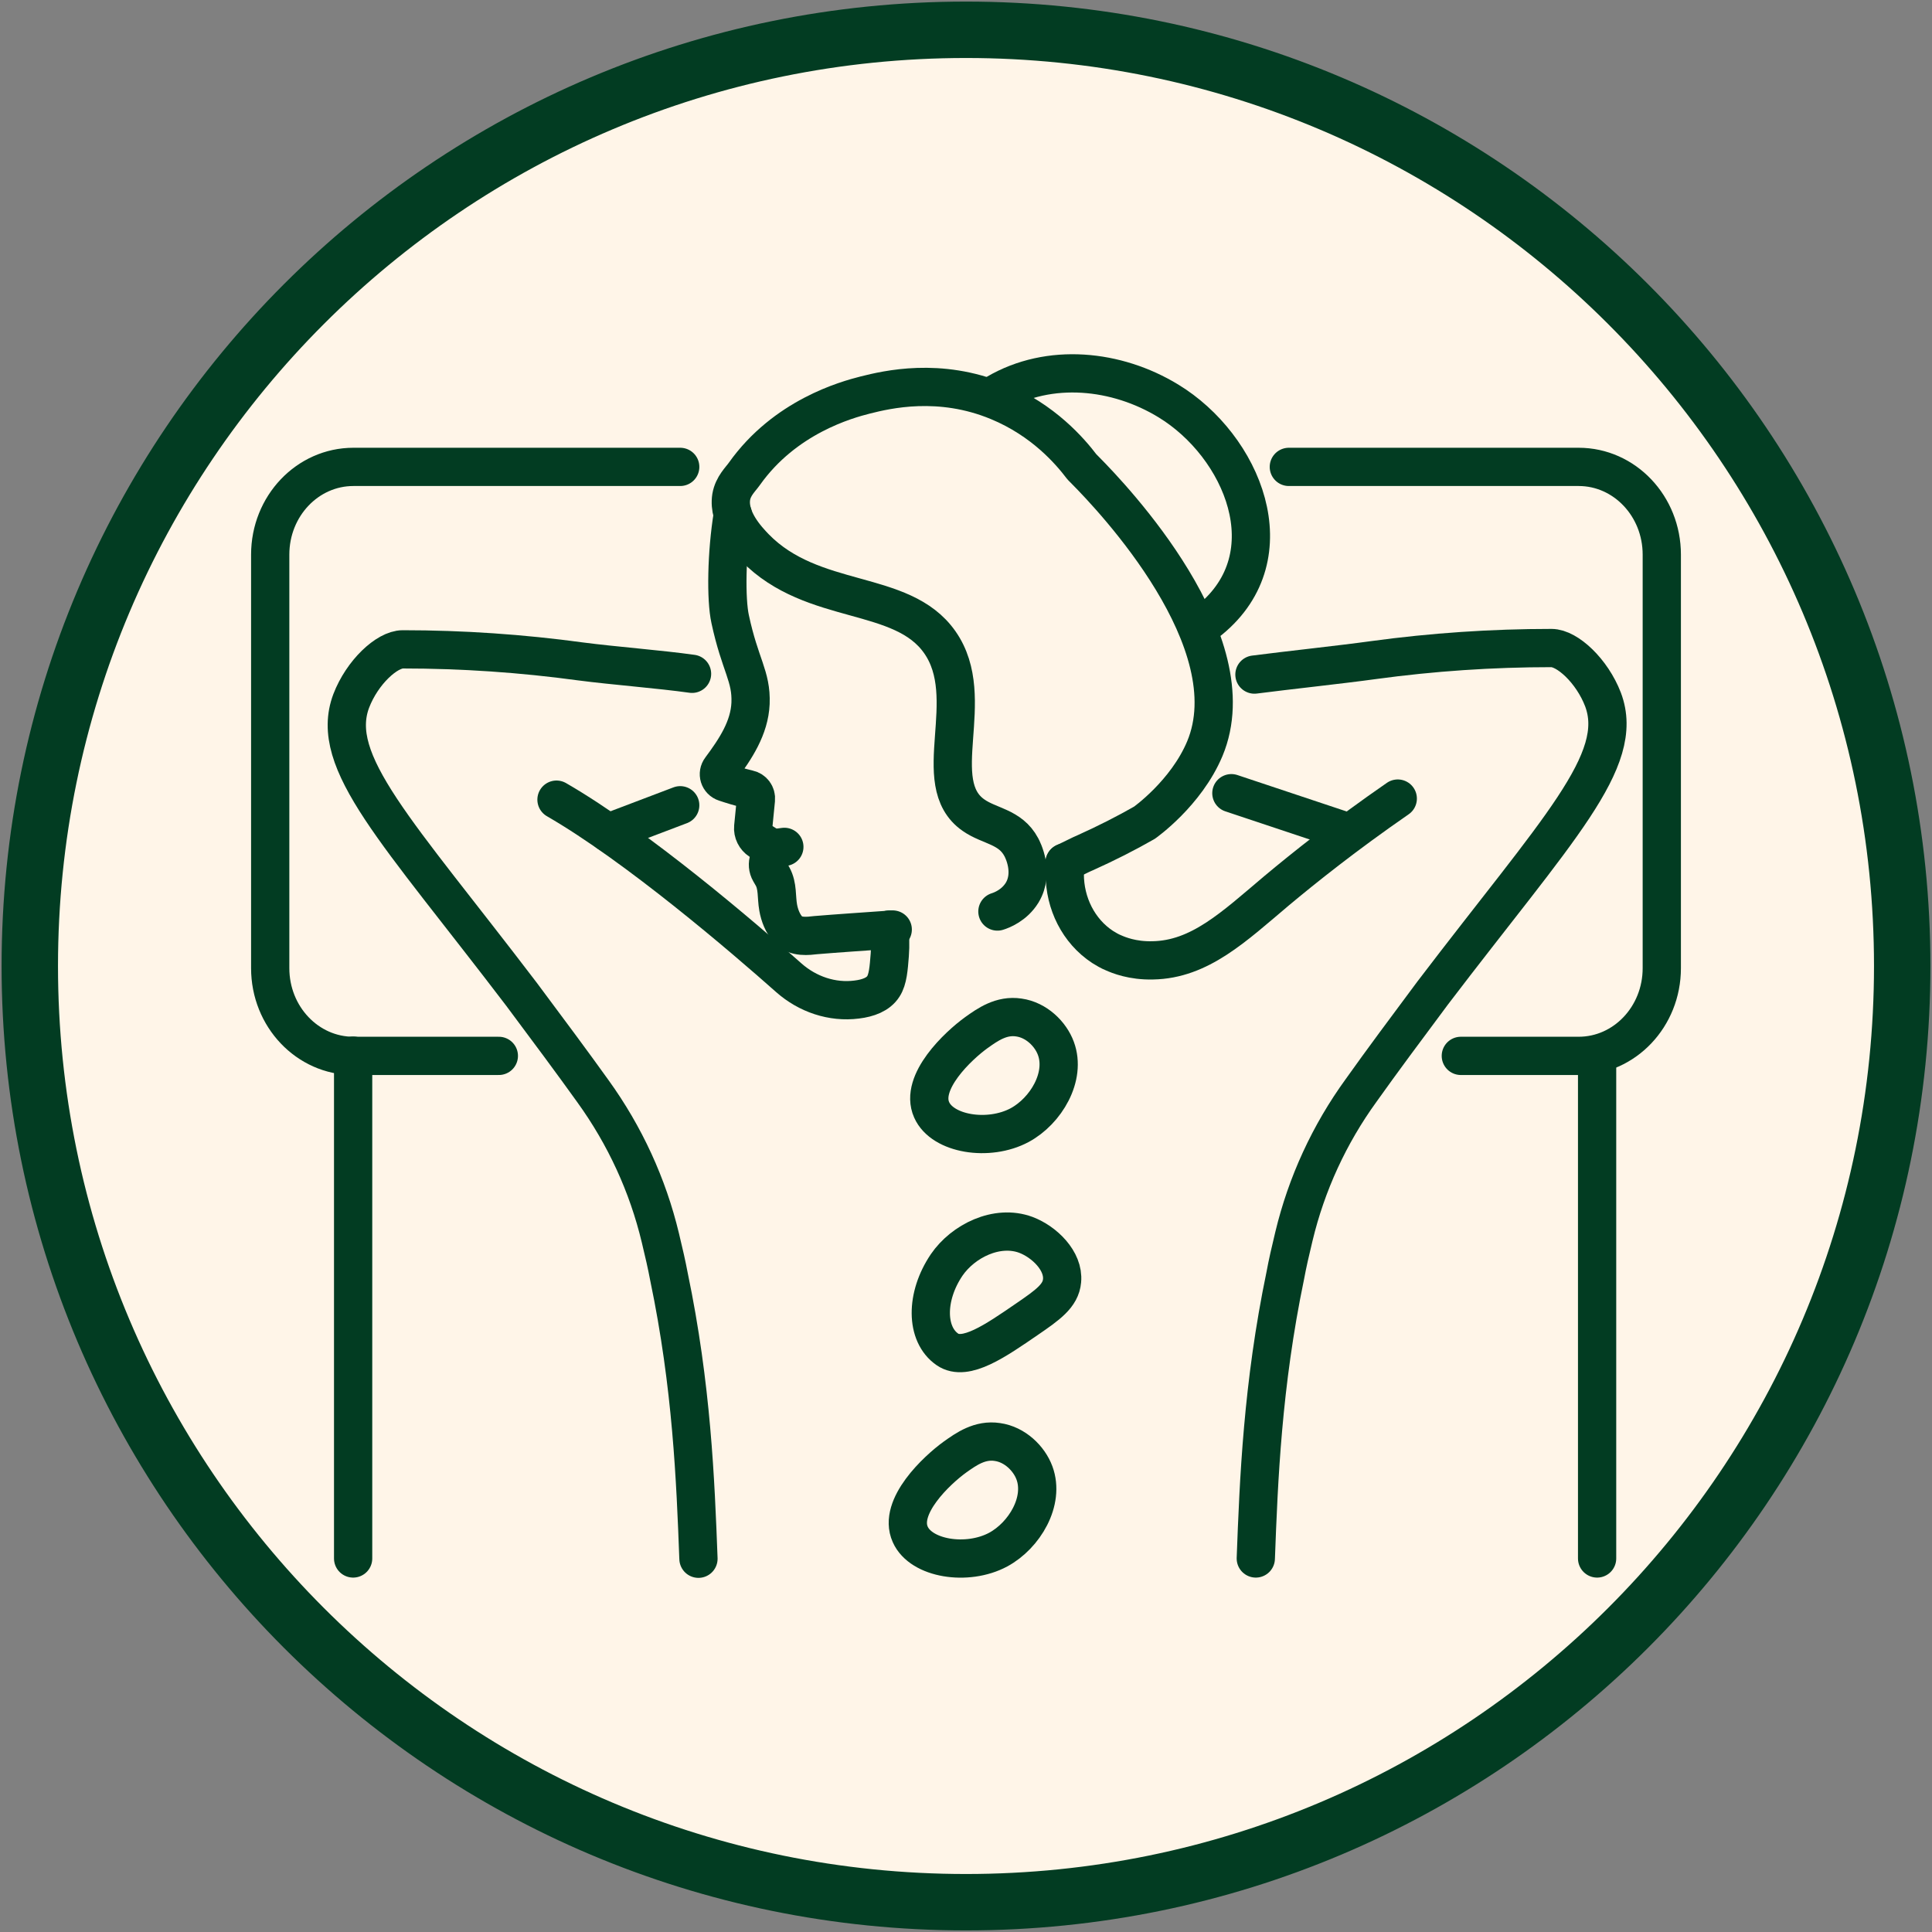
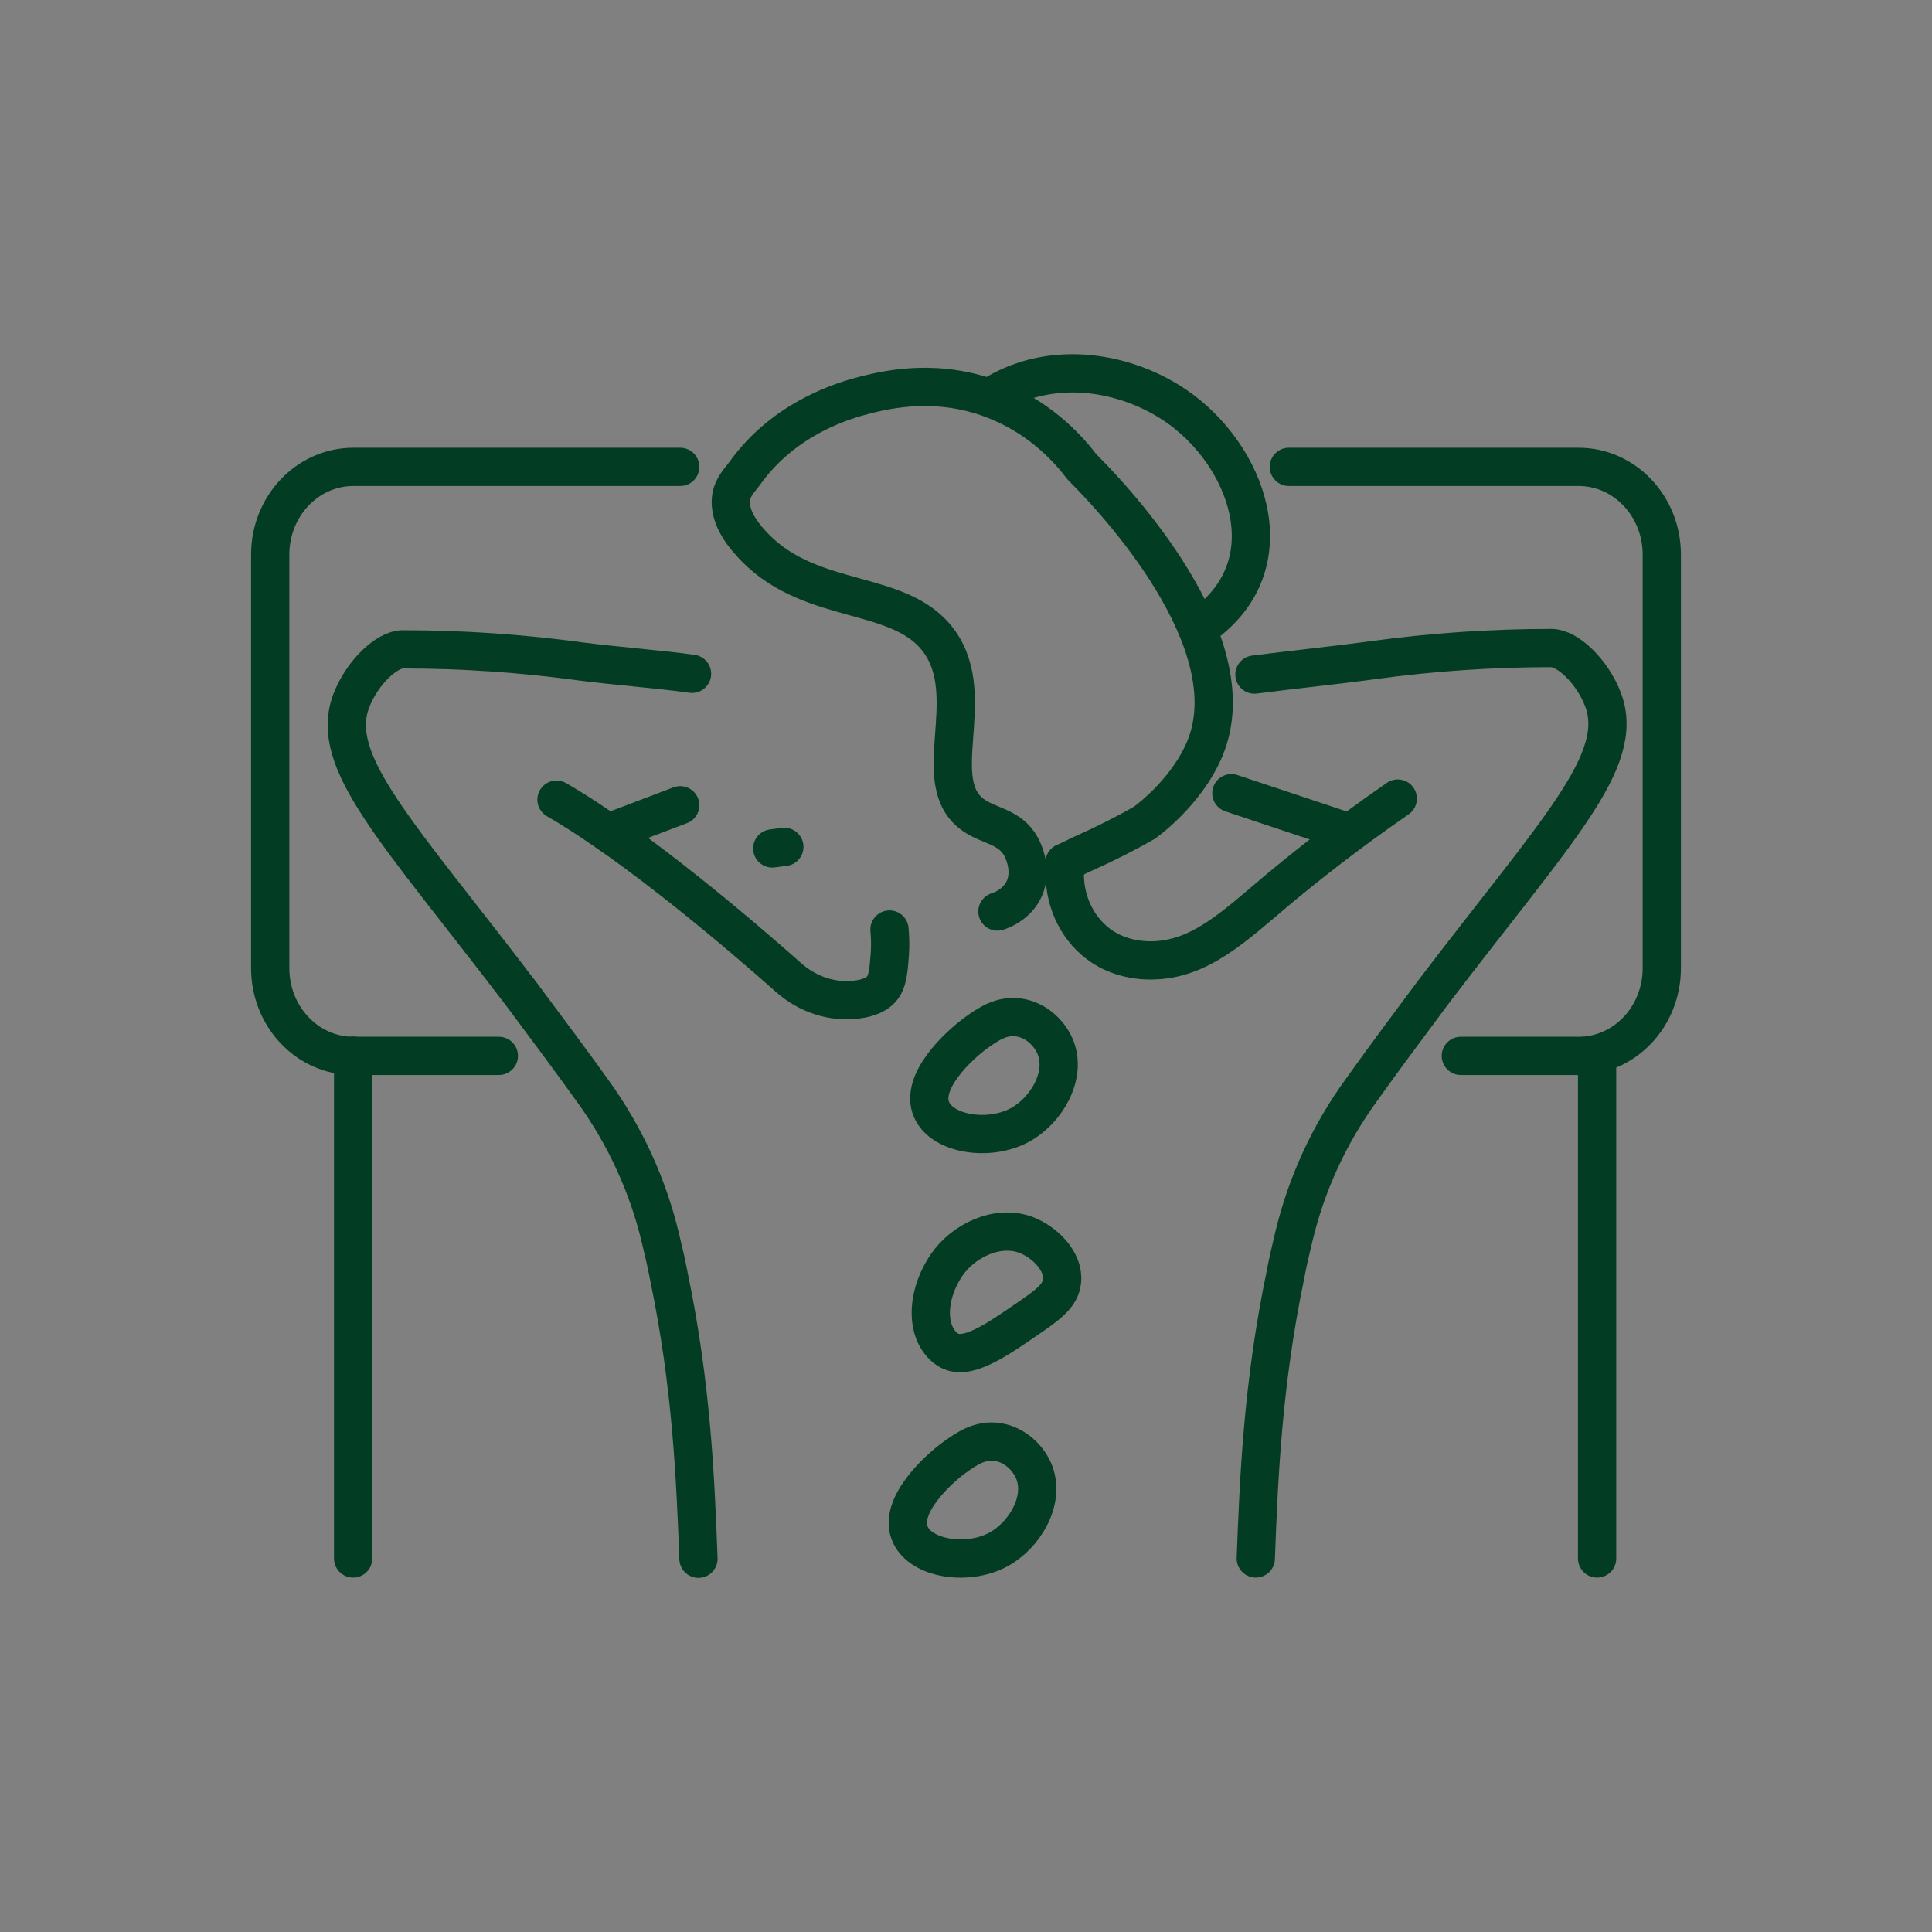
<svg xmlns="http://www.w3.org/2000/svg" width="50" height="50" viewBox="0 0 50 50" fill="none">
  <rect x="0" y="0" width="50" height="50" fill="#808080" stroke="none" />
  <g clip-path="url(#clip0_1232_9001)">
-     <path d="M25 49.229C38.381 49.229 49.229 38.381 49.229 25C49.229 11.619 38.381 0.771 25 0.771C11.618 0.771 0.771 11.619 0.771 25C0.771 38.381 11.618 49.229 25 49.229Z" fill="#FFF5E8" stroke="#023C22" stroke-width="1.46" stroke-linecap="round" stroke-linejoin="round" />
    <path d="M41.333 40.333V27.32" stroke="#023C22" stroke-width="0.99" stroke-linecap="round" stroke-linejoin="round" />
    <path d="M25.271 26.722C24.799 27.062 23.792 28.007 24.111 28.722C24.389 29.354 25.584 29.549 26.389 29.118C27.07 28.75 27.597 27.861 27.326 27.132C27.188 26.757 26.82 26.396 26.368 26.333C25.917 26.264 25.563 26.514 25.271 26.722Z" stroke="#023C22" stroke-width="0.99" stroke-linecap="round" stroke-linejoin="round" />
    <path d="M24.715 37.708C24.243 38.049 23.236 38.993 23.556 39.708C23.833 40.34 25.028 40.535 25.833 40.104C26.514 39.736 27.042 38.847 26.771 38.118C26.632 37.743 26.264 37.382 25.812 37.319C25.361 37.25 25.007 37.5 24.715 37.708Z" stroke="#023C22" stroke-width="0.99" stroke-linecap="round" stroke-linejoin="round" />
    <path d="M24.5 32.736C23.945 33.556 23.952 34.535 24.521 34.924C24.986 35.243 25.771 34.694 26.57 34.146C27.118 33.771 27.452 33.535 27.486 33.146C27.535 32.632 27.028 32.139 26.549 31.958C25.799 31.681 24.924 32.118 24.5 32.736Z" stroke="#023C22" stroke-width="0.99" stroke-linecap="round" stroke-linejoin="round" />
    <path d="M17.91 17.438C17.063 17.319 15.875 17.229 15.028 17.118C13.5 16.91 11.965 16.805 10.424 16.805C10.014 16.805 9.375 17.396 9.09 18.139C8.493 19.722 10.264 21.486 13.5 25.736C14.195 26.667 14.82 27.507 15.347 28.243C16.174 29.389 16.764 30.674 17.09 32.035C17.181 32.41 17.257 32.743 17.313 33.042C17.903 35.868 18 38.319 18.076 40.34" stroke="#023C22" stroke-width="0.99" stroke-linecap="round" stroke-linejoin="round" />
    <path d="M17.604 12.083H9.146C7.958 12.083 6.993 13.097 6.993 14.354V25.056C6.993 26.312 7.958 27.326 9.146 27.326H12.91" stroke="#023C22" stroke-width="0.99" stroke-linecap="round" stroke-linejoin="round" />
    <path d="M33.355 12.083H40.855C42.042 12.083 43.007 13.097 43.007 14.354V25.056C43.007 26.312 42.042 27.326 40.855 27.326H37.806" stroke="#023C22" stroke-width="0.99" stroke-linecap="round" stroke-linejoin="round" />
    <path d="M9.139 40.333V27.32" stroke="#023C22" stroke-width="0.99" stroke-linecap="round" stroke-linejoin="round" />
    <path d="M23.02 24.056C23.034 24.215 23.048 24.445 23.027 24.715C23 25.062 22.979 25.347 22.861 25.528C22.729 25.736 22.465 25.833 22.173 25.868C21.534 25.951 20.895 25.729 20.416 25.306C19.25 24.271 16.493 21.903 14.402 20.695" stroke="#023C22" stroke-width="0.99" stroke-linecap="round" stroke-linejoin="round" />
-     <path d="M18.965 13.312C18.799 14.319 18.785 15.514 18.896 16.021C19.153 17.222 19.451 17.493 19.424 18.201C19.396 18.84 19.035 19.382 18.653 19.896C18.556 20.021 18.611 20.201 18.764 20.25C18.931 20.306 19.153 20.375 19.368 20.424C19.493 20.451 19.576 20.562 19.563 20.694L19.493 21.403C19.479 21.542 19.549 21.681 19.667 21.757L19.993 21.965L19.896 22.25C19.861 22.354 19.868 22.465 19.924 22.562L19.993 22.681C20.132 22.931 20.09 23.215 20.139 23.486C20.174 23.688 20.257 23.903 20.396 24.056C20.59 24.271 20.924 24.222 21.111 24.201C21.688 24.153 22.333 24.111 23.104 24.056" stroke="#023C22" stroke-width="0.99" stroke-linecap="round" stroke-linejoin="round" />
    <path d="M19.986 21.958L20.299 21.917" stroke="#023C22" stroke-width="0.99" stroke-linecap="round" stroke-linejoin="round" />
    <path d="M25.785 10.181C27.16 9.375 28.903 9.562 30.236 10.375C32.146 11.535 33.355 14.368 31.313 16.042C31.223 16.111 31.132 16.18 31.035 16.243" stroke="#023C22" stroke-width="0.99" stroke-linecap="round" stroke-linejoin="round" />
    <path d="M25.813 23.59C25.924 23.556 26.25 23.431 26.452 23.104C26.771 22.576 26.465 21.986 26.431 21.924C26.146 21.389 25.611 21.389 25.195 21.097C23.986 20.257 25.348 18.076 24.32 16.618C23.34 15.222 21.042 15.708 19.542 14.174C19.334 13.958 18.834 13.431 18.924 12.861C18.973 12.576 19.167 12.403 19.264 12.264C20.313 10.785 21.903 10.347 22.396 10.222C22.952 10.083 24.313 9.757 25.834 10.389C27.007 10.875 27.695 11.681 28 12.083C28 12.083 28.042 12.125 28.09 12.174C28.806 12.896 32.334 16.611 31.181 19.375C30.695 20.535 29.618 21.292 29.618 21.292C29.146 21.562 28.639 21.82 28.084 22.07C27.979 22.111 27.743 22.236 27.549 22.326" stroke="#023C22" stroke-width="0.99" stroke-linecap="round" stroke-linejoin="round" />
    <path d="M15.736 21.549L17.604 20.84" stroke="#023C22" stroke-width="0.99" stroke-linecap="round" stroke-linejoin="round" />
    <path d="M32.465 17.458C33.319 17.347 34.694 17.201 35.548 17.083C37.076 16.875 38.611 16.771 40.152 16.771C40.562 16.771 41.201 17.361 41.486 18.104C42.083 19.688 40.312 21.451 37.076 25.701C36.382 26.632 35.757 27.472 35.229 28.215C34.402 29.354 33.812 30.639 33.486 32C33.395 32.375 33.319 32.708 33.264 33.007C32.673 35.847 32.576 38.306 32.5 40.333" stroke="#023C22" stroke-width="0.99" stroke-linecap="round" stroke-linejoin="round" />
    <path d="M27.556 22.319V22.625C27.556 23.375 27.91 24.097 28.535 24.507C28.625 24.562 28.715 24.618 28.82 24.66C28.945 24.715 29.306 24.868 29.833 24.854C31.049 24.833 31.931 23.986 33.035 23.055C33.75 22.458 34.799 21.618 36.174 20.667" stroke="#023C22" stroke-width="0.99" stroke-linecap="round" stroke-linejoin="round" />
    <path d="M34.847 21.521L31.868 20.528" stroke="#023C22" stroke-width="0.99" stroke-linecap="round" stroke-linejoin="round" />
  </g>
  <defs>
    <clipPath id="clip0_1232_9001">
      <rect width="50" height="50" fill="white" />
    </clipPath>
  </defs>
</svg>